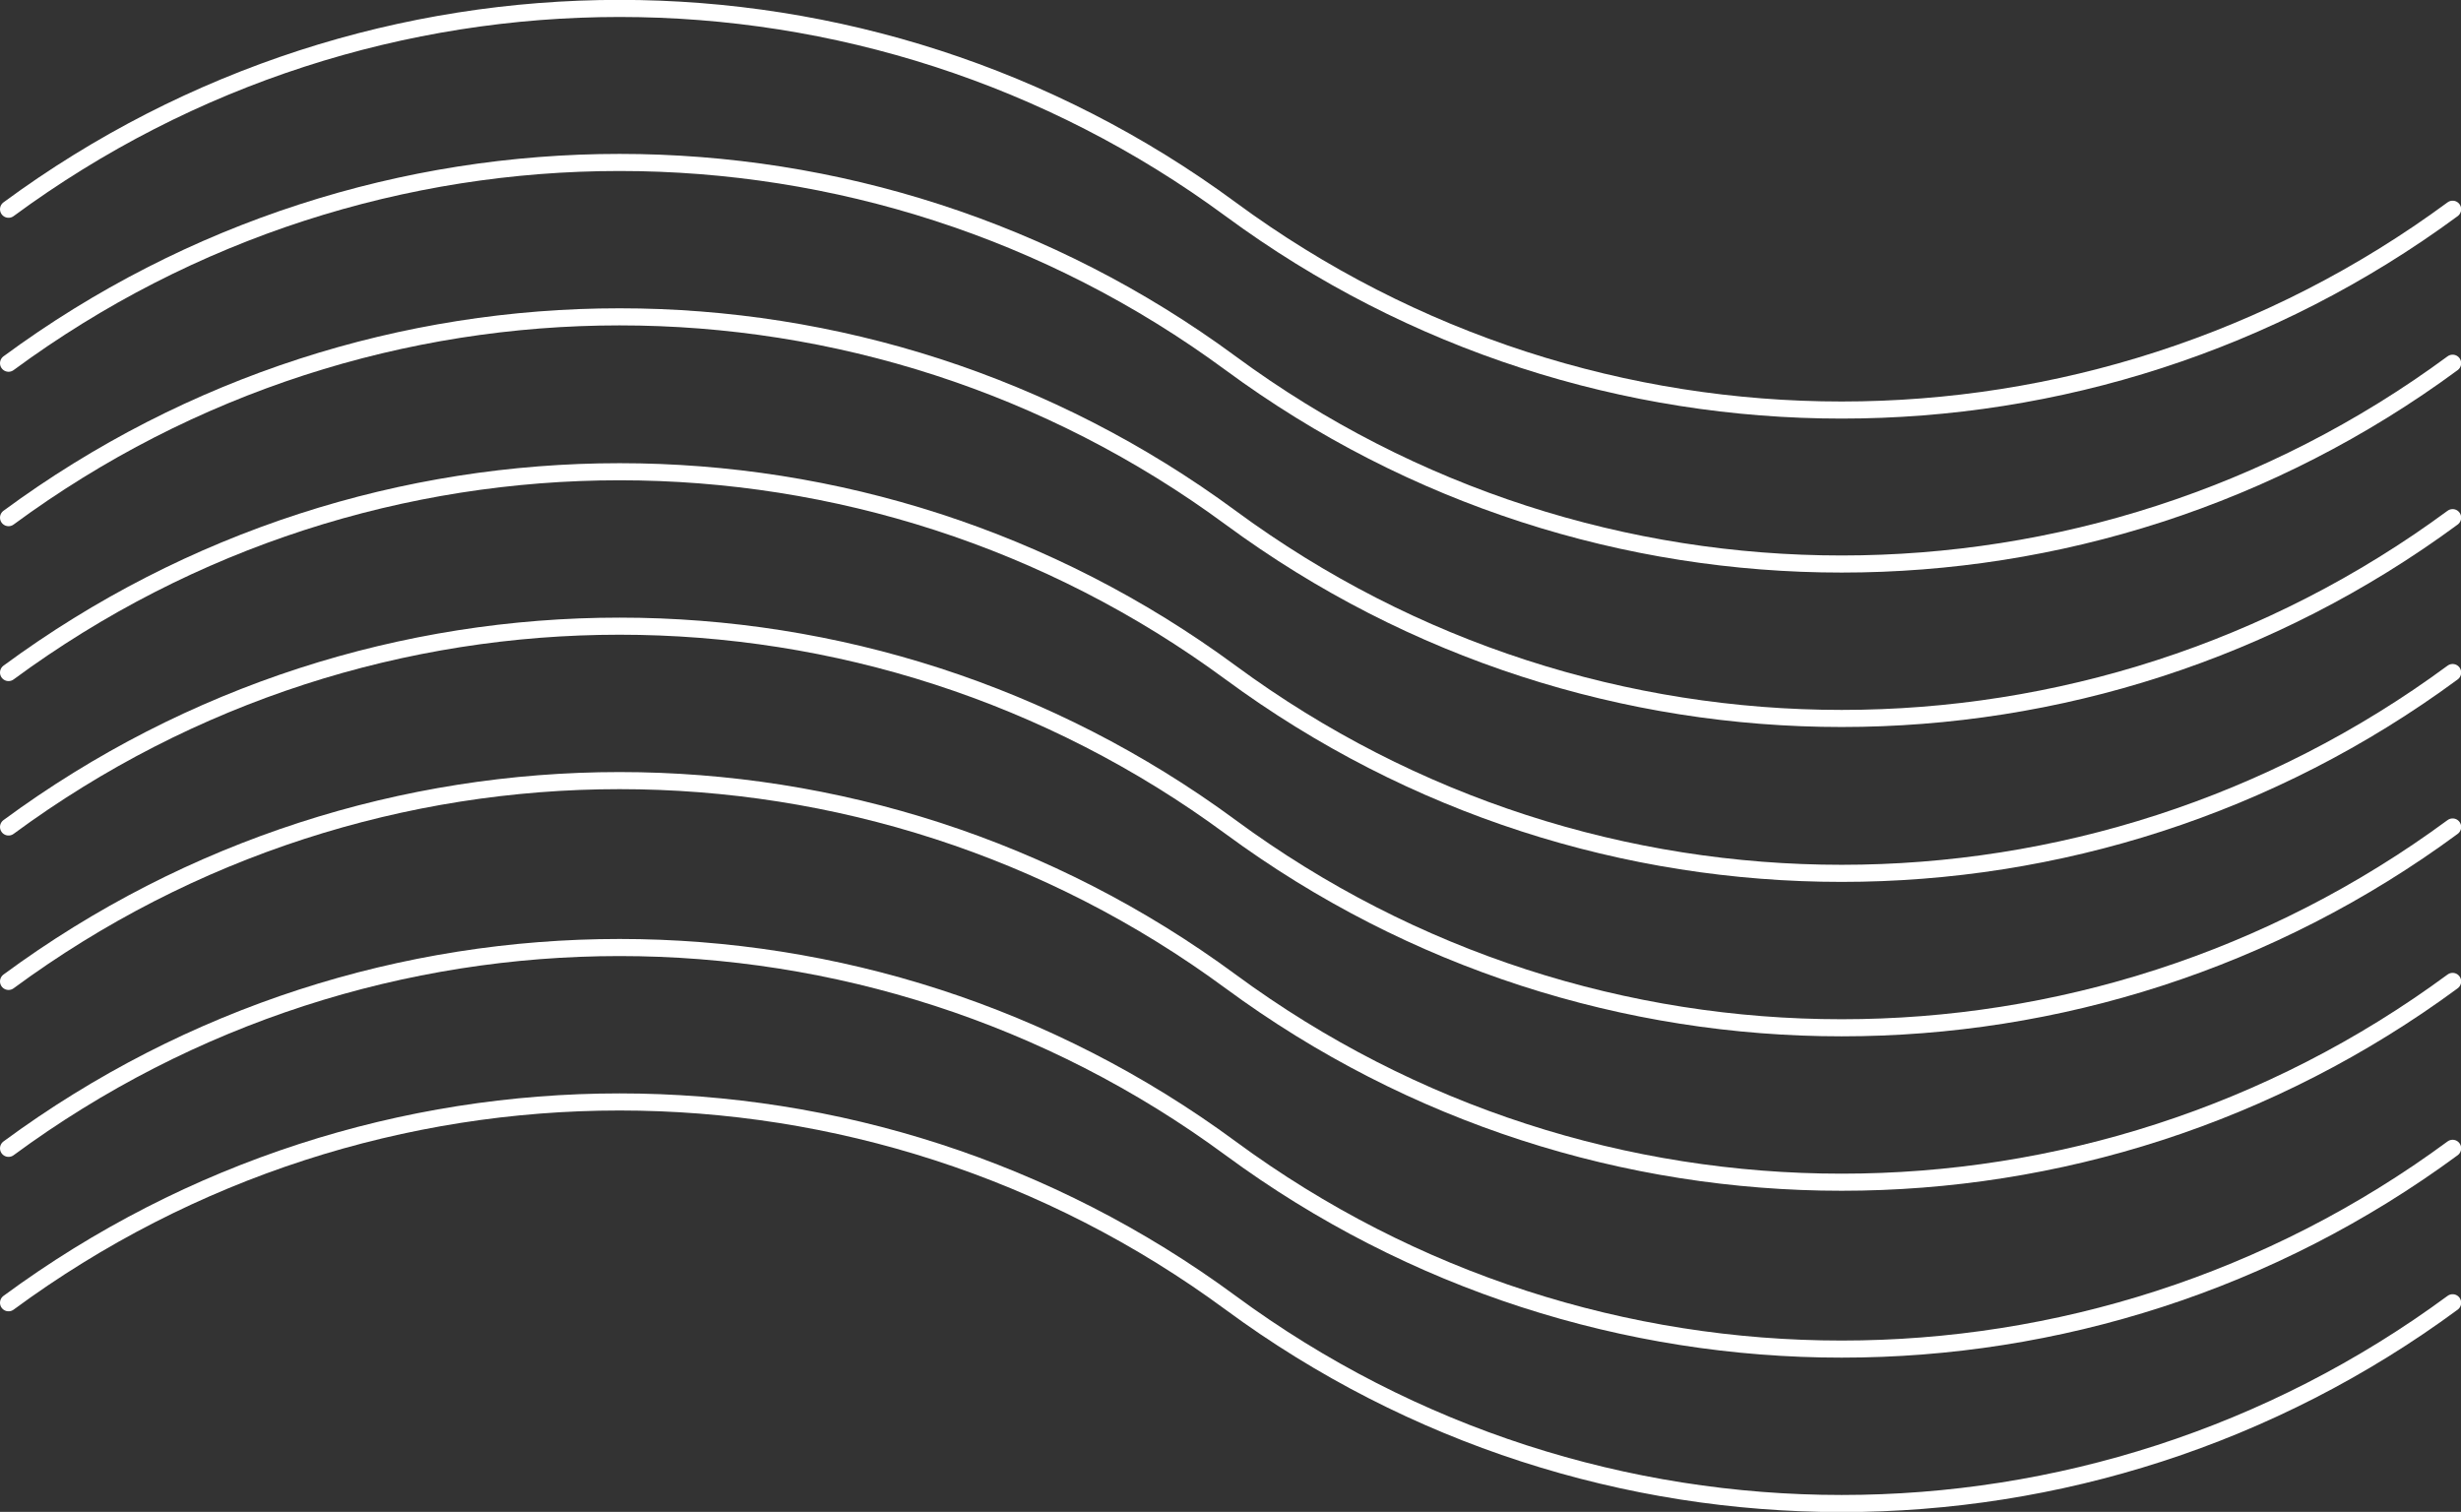
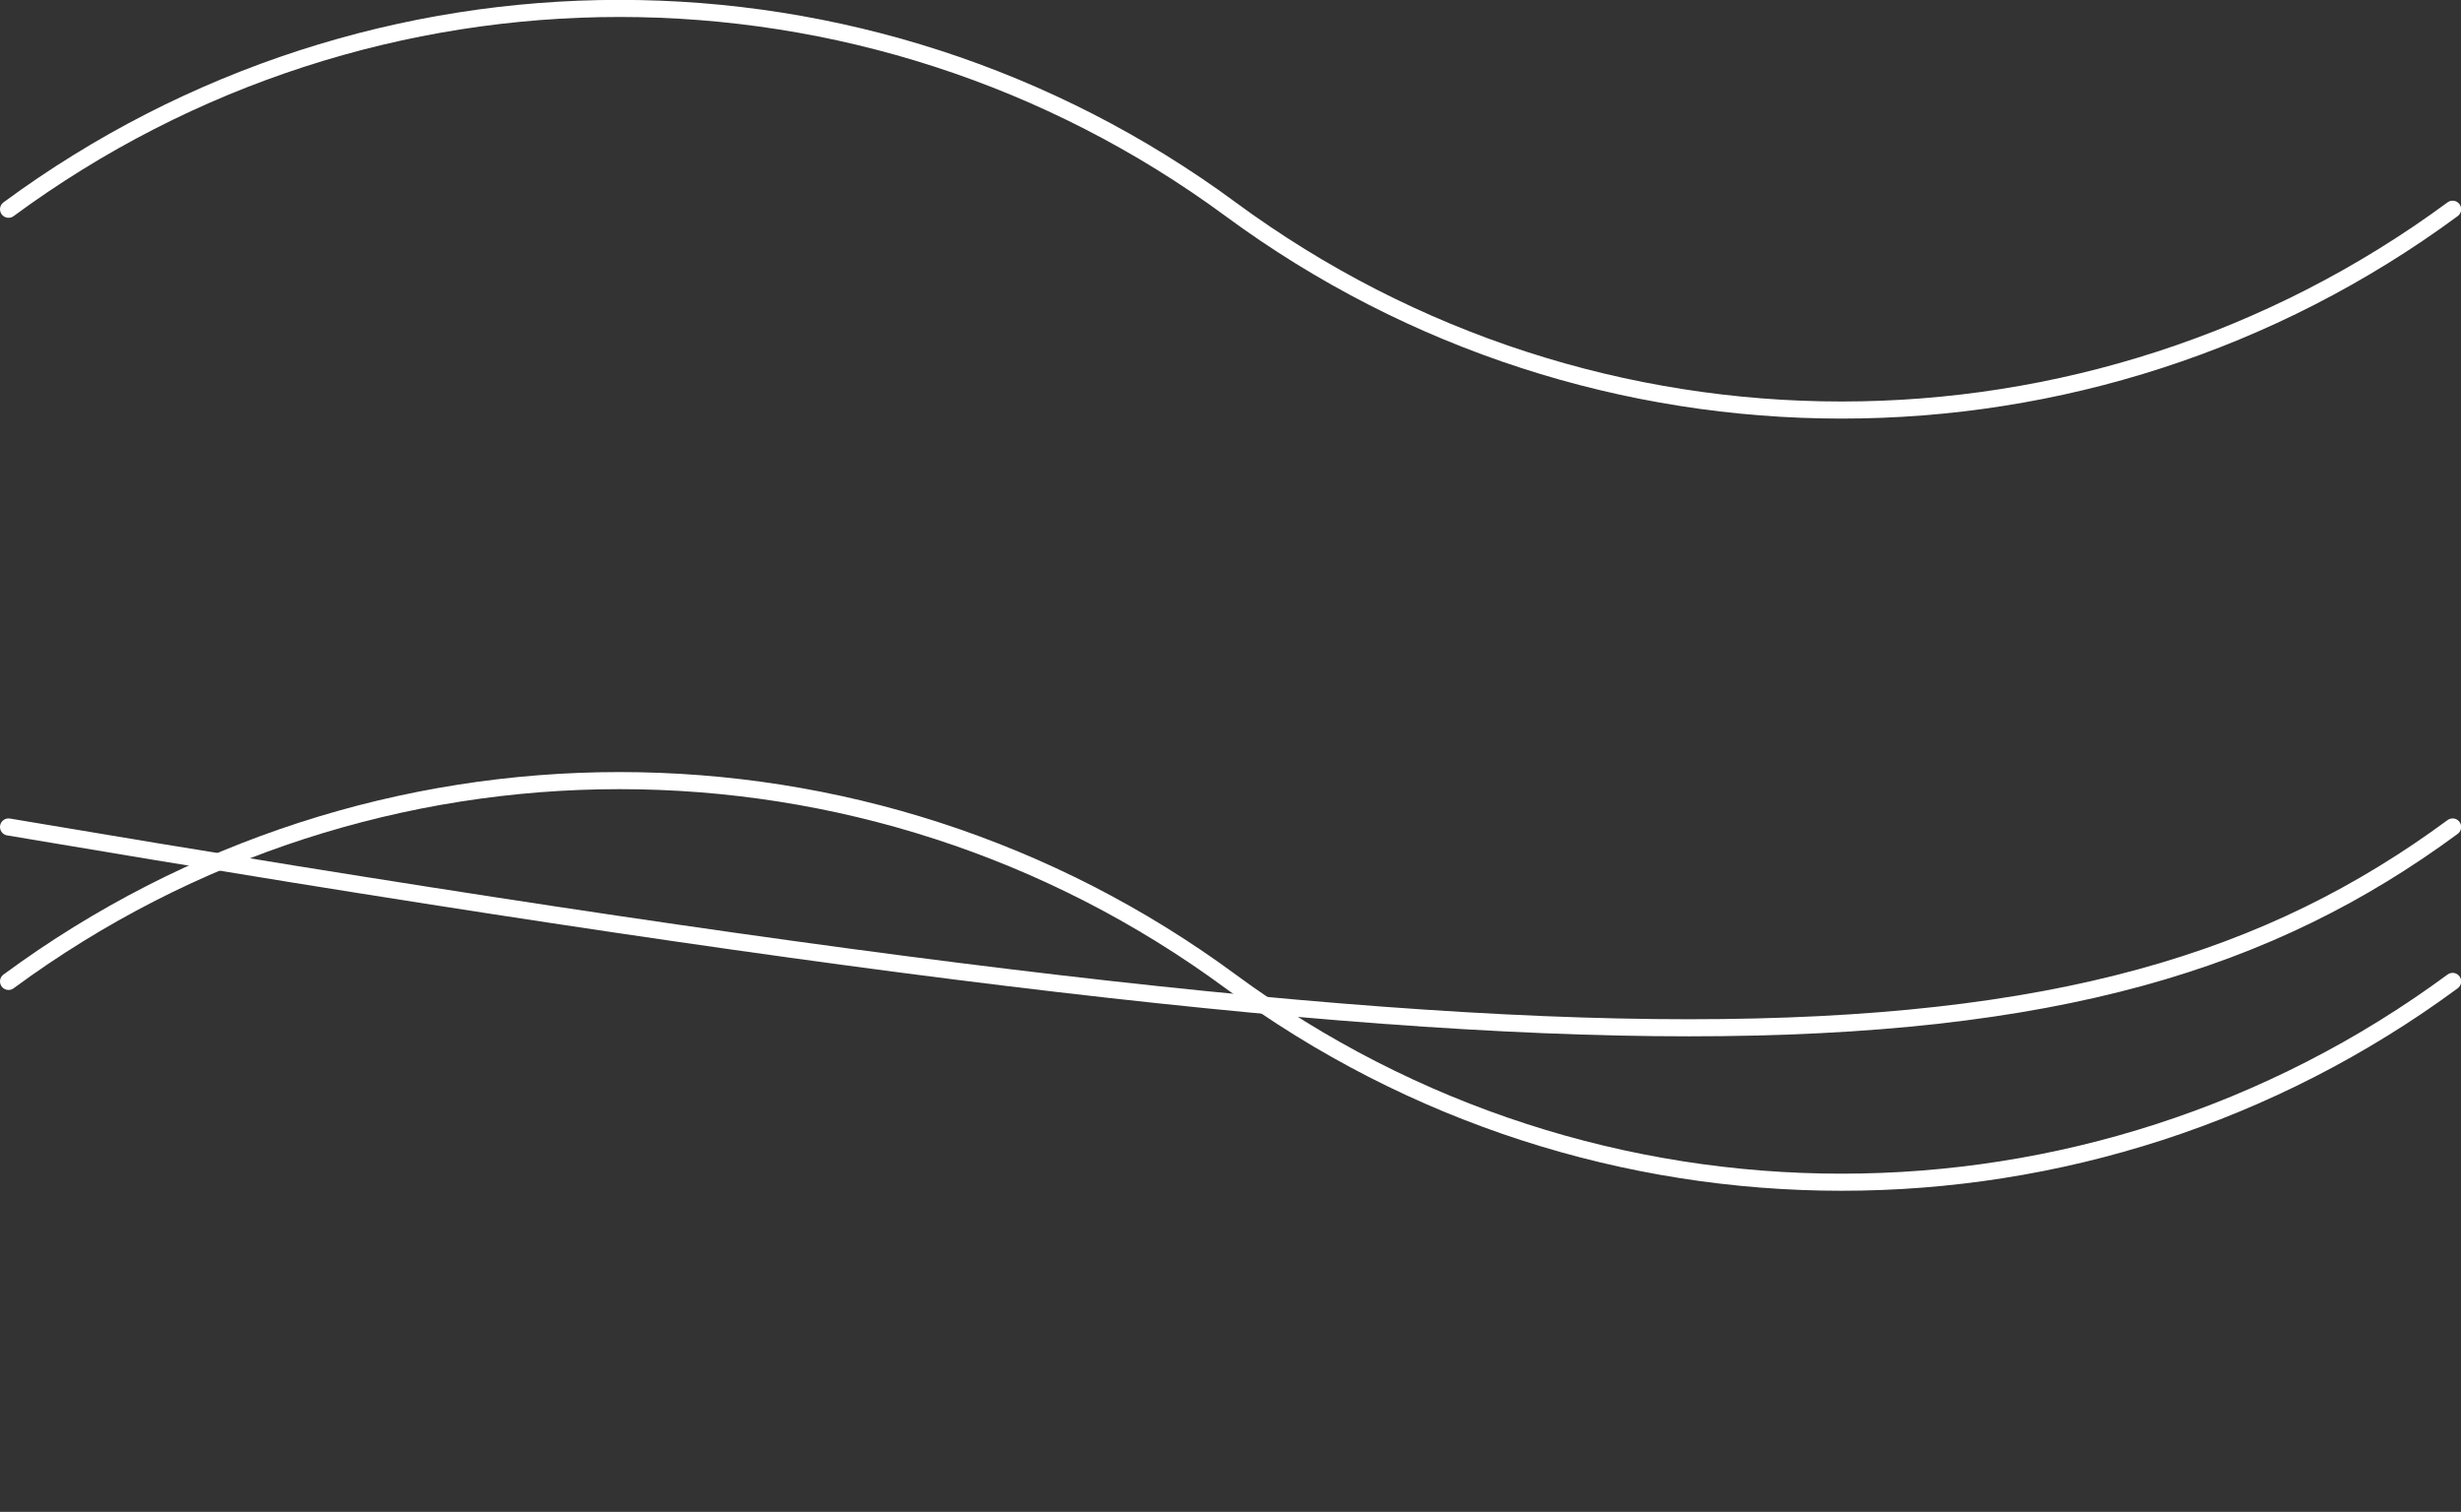
<svg xmlns="http://www.w3.org/2000/svg" fill="none" viewBox="0.85 4.23 43.2 26.54">
  <rect x="0.85" y="4.23" width="43.2" height="26.54" fill="#333333" stroke="none" />
-   <path d="M1 13.317V13.317C7.378 8.617 16.073 8.617 22.452 13.317V13.317V13.317C28.83 18.017 37.525 18.017 43.903 13.317V13.317" stroke="white" stroke-width="0.3" stroke-linecap="round" stroke-linejoin="round" />
-   <path d="M1 10.606V10.606C7.378 5.907 16.073 5.907 22.452 10.606V10.606V10.606C28.83 15.306 37.525 15.306 43.903 10.606V10.606" stroke="white" stroke-width="0.3" stroke-linecap="round" stroke-linejoin="round" />
  <path d="M1 7.903V7.903C7.378 3.203 16.073 3.203 22.452 7.903V7.903V7.903C28.83 12.603 37.525 12.603 43.903 7.903V7.903" stroke="white" stroke-width="0.3" stroke-linecap="round" stroke-linejoin="round" />
-   <path d="M1 16.036V16.036C7.378 11.336 16.073 11.336 22.452 16.036V16.036V16.036C28.83 20.736 37.525 20.736 43.903 16.036V16.036" stroke="white" stroke-width="0.3" stroke-linecap="round" stroke-linejoin="round" />
-   <path d="M1 18.747V18.747C7.378 14.047 16.073 14.047 22.452 18.747V18.747V18.747C28.83 23.447 37.525 23.447 43.903 18.747V18.747" stroke="white" stroke-width="0.3" stroke-linecap="round" stroke-linejoin="round" />
+   <path d="M1 18.747V18.747V18.747V18.747C28.83 23.447 37.525 23.447 43.903 18.747V18.747" stroke="white" stroke-width="0.3" stroke-linecap="round" stroke-linejoin="round" />
  <path d="M1 21.458V21.458C7.378 16.758 16.073 16.758 22.452 21.458V21.458V21.458C28.83 26.158 37.525 26.158 43.903 21.458V21.458" stroke="white" stroke-width="0.3" stroke-linecap="round" stroke-linejoin="round" />
-   <path d="M1 24.388V24.388C7.378 19.688 16.073 19.688 22.452 24.388V24.388V24.388C28.83 29.087 37.525 29.087 43.903 24.388V24.388" stroke="white" stroke-width="0.3" stroke-linecap="round" stroke-linejoin="round" />
-   <path d="M1 27.099V27.099C7.378 22.399 16.073 22.399 22.452 27.099V27.099V27.099C28.83 31.798 37.525 31.798 43.903 27.099V27.099" stroke="white" stroke-width="0.3" stroke-linecap="round" stroke-linejoin="round" />
</svg>